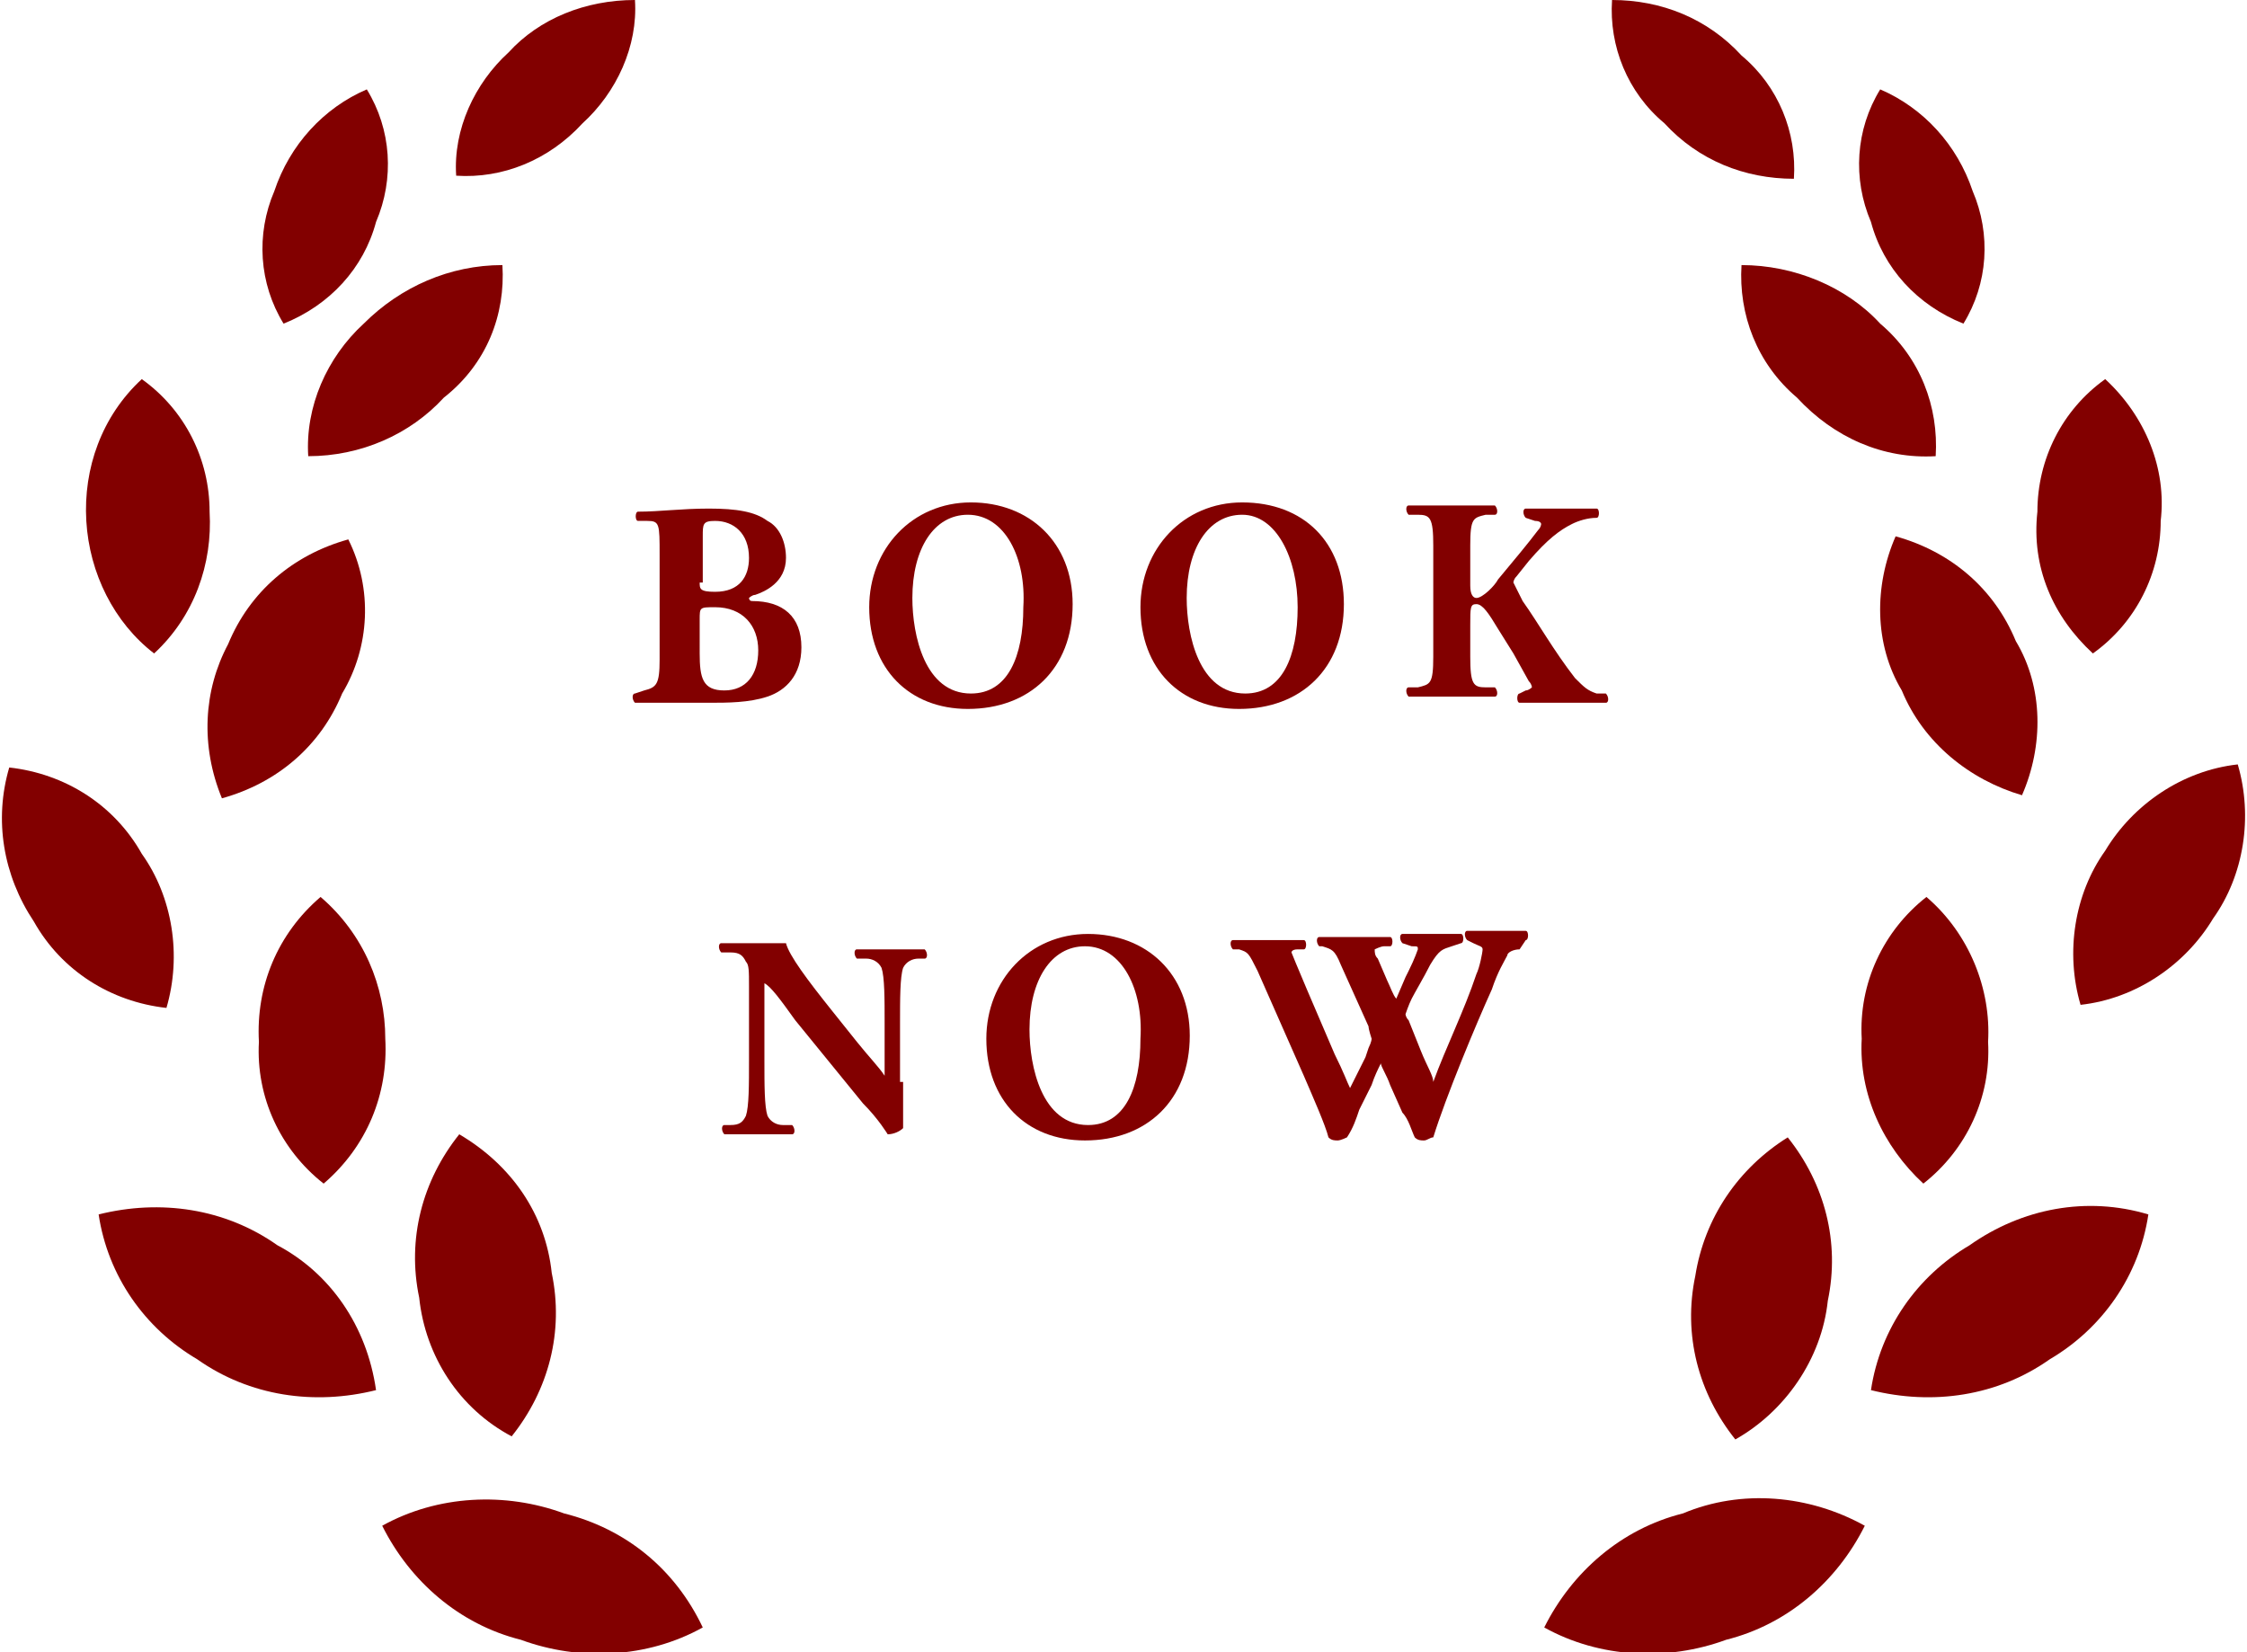
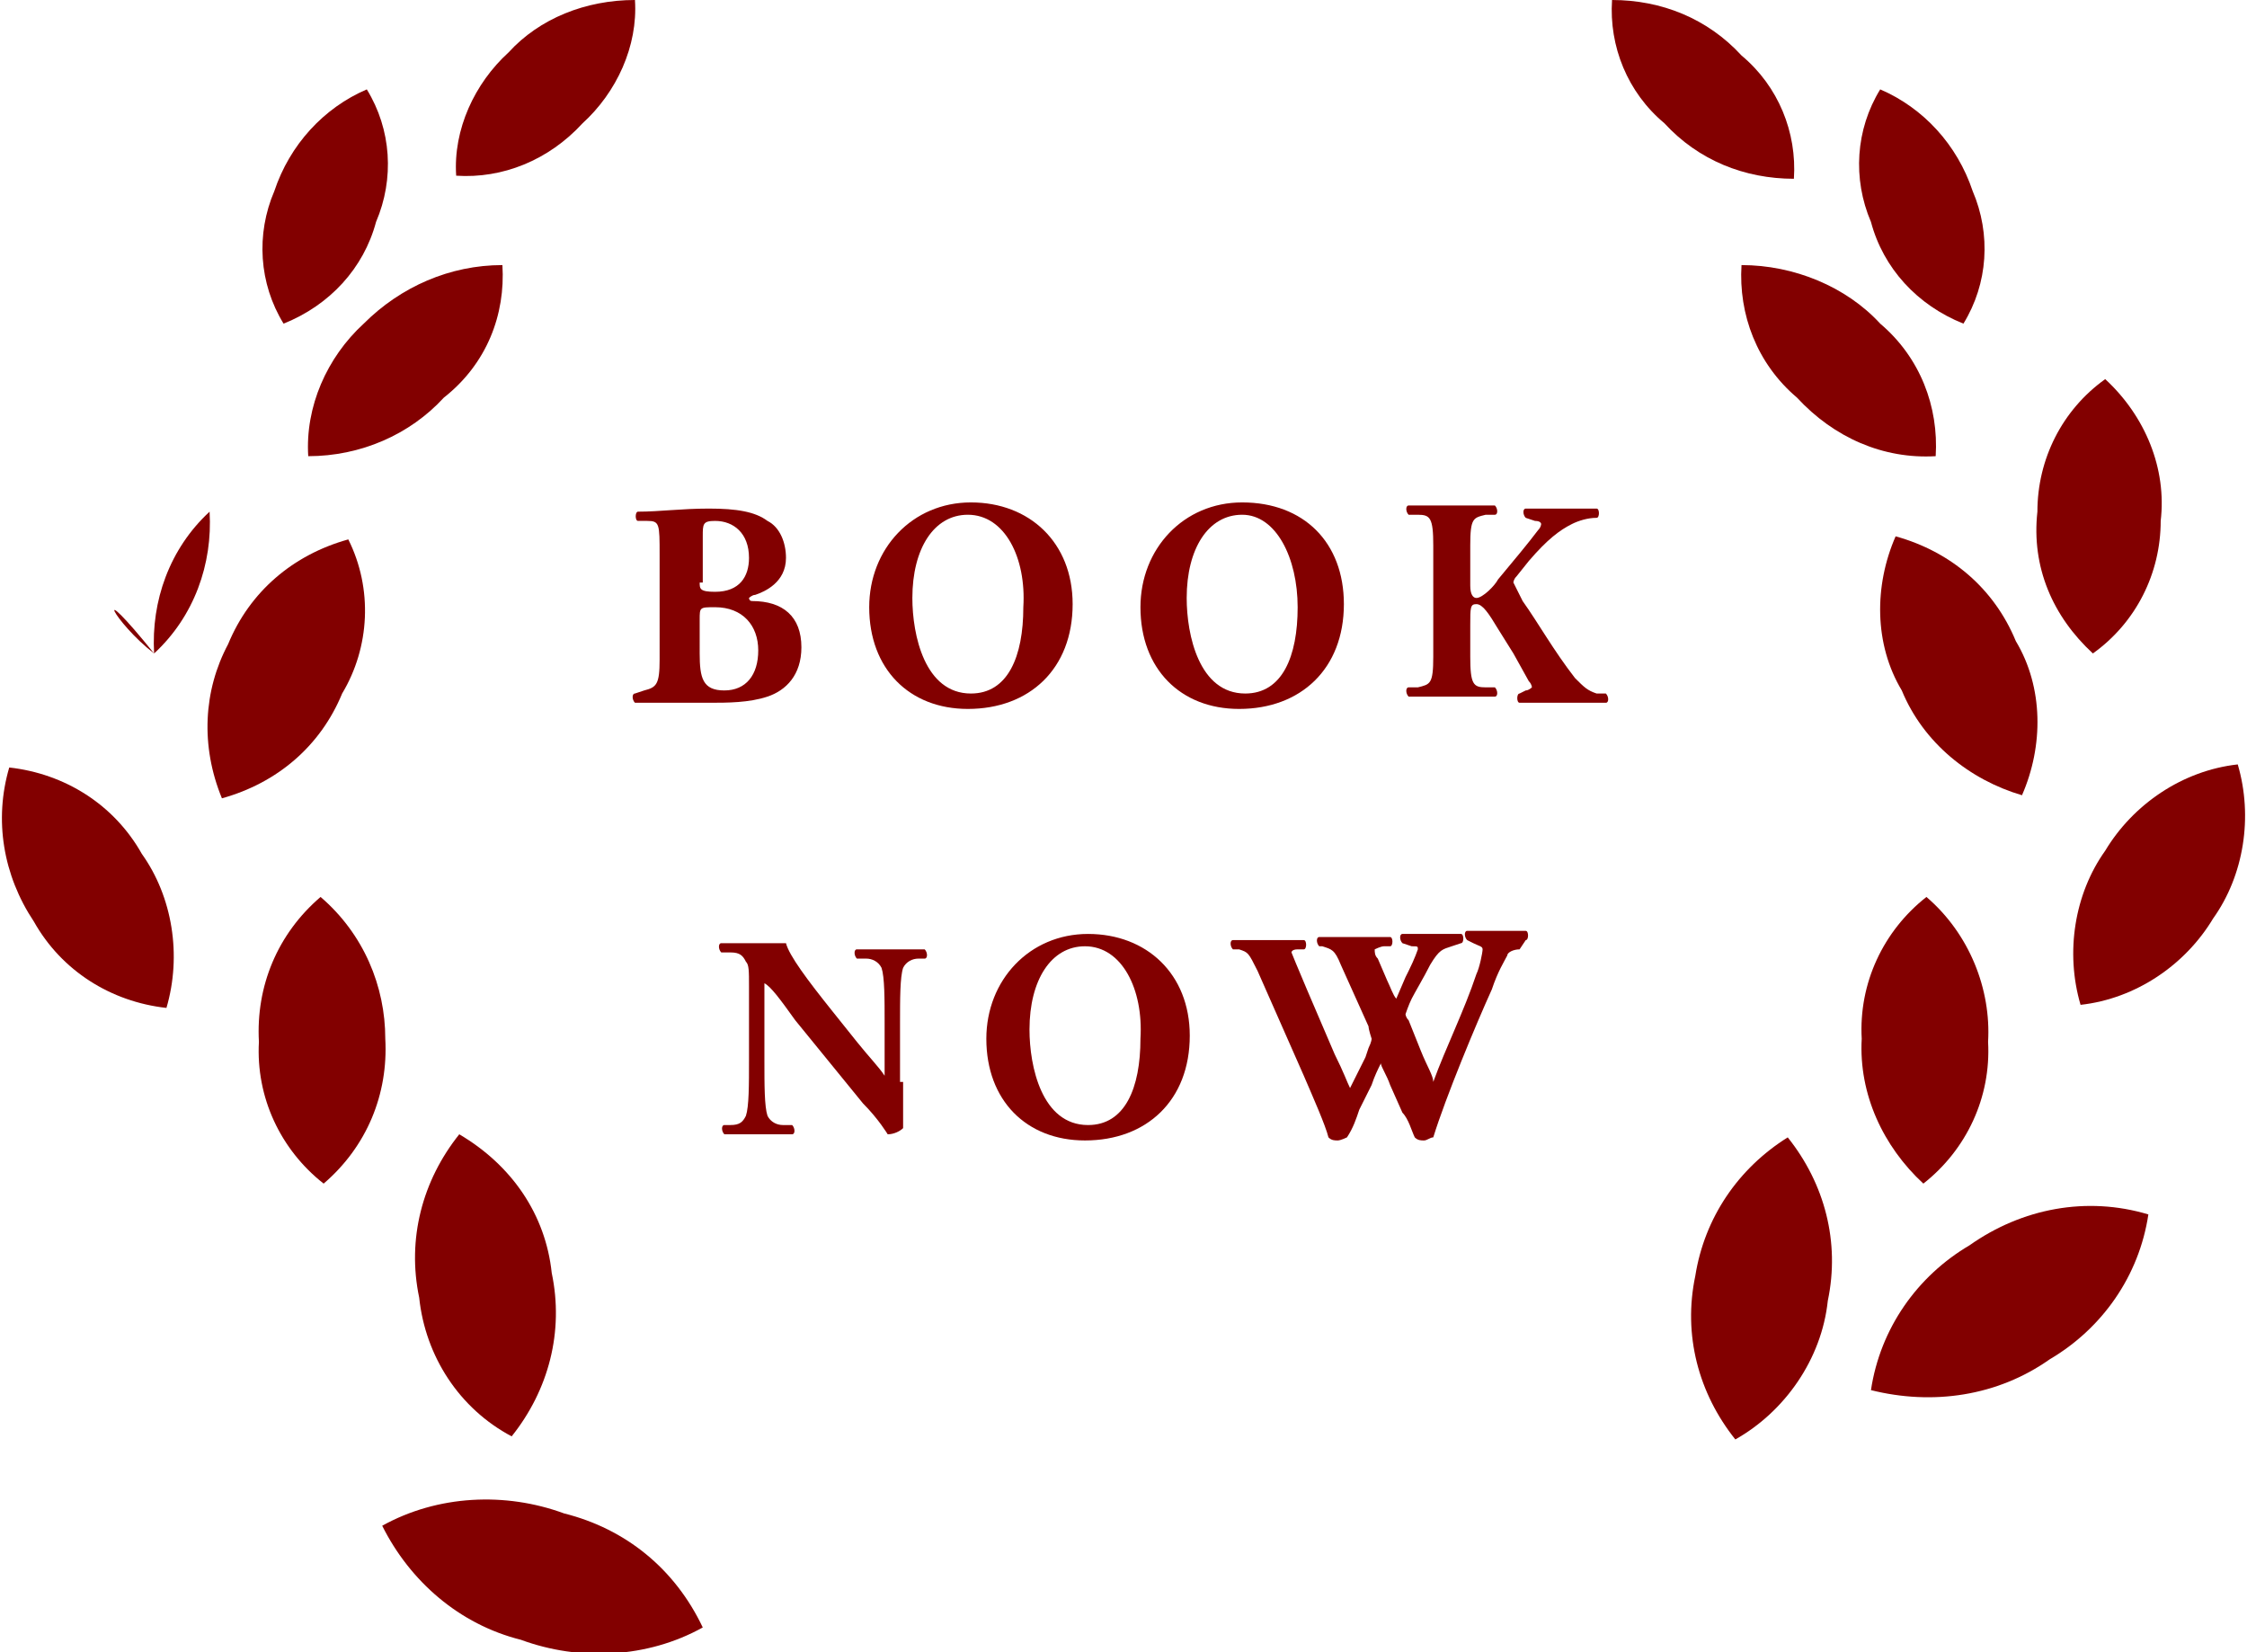
<svg xmlns="http://www.w3.org/2000/svg" version="1.1" id="レイヤー_1" x="0px" y="0px" viewBox="0 0 72.9 53.6" style="enable-background:new 0 0 72.9 53.6;" xml:space="preserve">
  <style type="text/css">
	.st0{fill-rule:evenodd;clip-rule:evenodd;fill:#820000;}
	.st1{fill:#820000;}
</style>
  <g>
    <path class="st0" d="M18.3,49.1c-1.9-0.7-4.1-0.6-5.9,0.4c0.9,1.8,2.5,3.2,4.5,3.7c1.9,0.7,4.1,0.6,5.9-0.4   C21.9,50.9,20.3,49.6,18.3,49.1z" />
    <path class="st0" d="M16.6,46.6c1.2-1.5,1.7-3.4,1.3-5.3c-0.2-1.9-1.3-3.5-3-4.5c-1.2,1.5-1.7,3.4-1.3,5.3   C13.8,44,14.9,45.7,16.6,46.6z" />
-     <path class="st0" d="M9,40.4c-1.7-1.2-3.8-1.5-5.8-1c0.3,2,1.5,3.7,3.2,4.7c1.7,1.2,3.8,1.5,5.8,1C11.9,43,10.7,41.3,9,40.4z" />
    <path class="st0" d="M10.4,29.1c-1.4,1.2-2.1,2.9-2,4.7c-0.1,1.8,0.7,3.5,2.1,4.6c1.4-1.2,2.1-2.9,2-4.7   C12.5,32,11.8,30.3,10.4,29.1z" />
    <path class="st0" d="M7.2,25.9c1.8-0.5,3.2-1.7,3.9-3.4c0.9-1.5,1-3.4,0.2-5c-1.8,0.5-3.2,1.7-3.9,3.4C6.6,22.4,6.5,24.2,7.2,25.9z   " />
-     <path class="st0" d="M5,21.2c1.3-1.2,1.9-2.9,1.8-4.6c0-1.7-0.8-3.3-2.2-4.3c-1.3,1.2-1.9,2.9-1.8,4.6C2.9,18.6,3.7,20.2,5,21.2z" />
+     <path class="st0" d="M5,21.2c1.3-1.2,1.9-2.9,1.8-4.6c-1.3,1.2-1.9,2.9-1.8,4.6C2.9,18.6,3.7,20.2,5,21.2z" />
    <path class="st0" d="M16.3,8.6c-1.7,0-3.3,0.7-4.5,1.9c-1.2,1.1-1.9,2.7-1.8,4.3c1.7,0,3.3-0.7,4.4-1.9   C15.8,11.8,16.4,10.2,16.3,8.6z" />
    <path class="st0" d="M12.2,7.2c0.6-1.4,0.5-3-0.3-4.3c-1.4,0.6-2.5,1.8-3,3.3c-0.6,1.4-0.5,3,0.3,4.3C10.7,9.9,11.8,8.7,12.2,7.2z" />
    <path class="st0" d="M18.9,4c1.1-1,1.8-2.5,1.7-4c-1.6,0-3.1,0.6-4.1,1.7c-1.1,1-1.8,2.5-1.7,4C16.3,5.8,17.8,5.2,18.9,4z" />
    <path class="st0" d="M4.6,27.7c-0.9-1.6-2.5-2.6-4.3-2.8c-0.5,1.7-0.2,3.5,0.8,5c0.9,1.6,2.5,2.6,4.3,2.8C5.9,31,5.6,29.1,4.6,27.7   z" />
-     <path class="st0" d="M54.6,49.1c-2,0.5-3.6,1.9-4.5,3.7c1.8,1,4,1.1,5.9,0.4c2-0.5,3.6-1.9,4.5-3.7C58.7,48.5,56.5,48.3,54.6,49.1z   " />
    <path class="st0" d="M55,41.4c-0.4,1.9,0.1,3.8,1.3,5.3c1.6-0.9,2.8-2.6,3-4.5c0.4-1.9-0.1-3.8-1.3-5.3   C56.4,37.9,55.3,39.5,55,41.4z" />
    <path class="st0" d="M63.9,40.4c-1.7,1-2.9,2.7-3.2,4.7c2,0.5,4.1,0.2,5.8-1c1.7-1,2.9-2.7,3.2-4.7C67.7,38.8,65.6,39.2,63.9,40.4z   " />
    <path class="st0" d="M62.5,29.1c-1.4,1.1-2.2,2.8-2.1,4.6c-0.1,1.8,0.7,3.5,2,4.7c1.4-1.1,2.2-2.8,2.1-4.6   C64.6,32.1,63.9,30.3,62.5,29.1z" />
    <path class="st0" d="M61.5,17.4c-0.7,1.6-0.7,3.5,0.2,5c0.7,1.7,2.2,2.9,3.9,3.4c0.7-1.6,0.7-3.5-0.2-5   C64.7,19.1,63.3,17.9,61.5,17.4z" />
    <path class="st0" d="M67.9,21.2c1.4-1,2.2-2.6,2.2-4.3c0.2-1.7-0.5-3.4-1.8-4.6c-1.4,1-2.2,2.6-2.2,4.3   C65.9,18.4,66.6,20,67.9,21.2z" />
    <path class="st0" d="M62.8,14.8c0.1-1.6-0.5-3.2-1.8-4.3c-1.1-1.2-2.8-1.9-4.5-1.9c-0.1,1.6,0.5,3.2,1.8,4.3   C59.5,14.2,61.1,14.9,62.8,14.8z" />
    <path class="st0" d="M63.7,10.5c0.8-1.3,0.9-2.9,0.3-4.3c-0.5-1.5-1.6-2.7-3-3.3c-0.8,1.3-0.9,2.9-0.3,4.3   C61.1,8.7,62.2,9.9,63.7,10.5z" />
    <path class="st0" d="M58.2,5.8c0.1-1.5-0.5-3-1.7-4C55.4,0.6,53.9,0,52.3,0c-0.1,1.5,0.5,3,1.7,4C55.1,5.2,56.6,5.8,58.2,5.8z" />
    <path class="st0" d="M72.6,24.8c-1.8,0.2-3.4,1.3-4.3,2.8c-1,1.4-1.3,3.3-0.8,5c1.8-0.2,3.4-1.3,4.3-2.8   C72.8,28.4,73.1,26.5,72.6,24.8z" />
    <g>
      <path class="st1" d="M21.4,18c0-1,0-1.1-0.4-1.1l-0.3,0c-0.1,0-0.1-0.3,0-0.3c0.7,0,1.4-0.1,2.3-0.1c0.9,0,1.5,0.1,1.9,0.4    c0.4,0.2,0.6,0.7,0.6,1.2c0,0.8-0.7,1.1-1,1.2c-0.1,0-0.2,0.1-0.2,0.1c0,0,0,0.1,0.1,0.1C25.4,19.5,26,20,26,21    c0,0.9-0.5,1.4-1.1,1.6c-0.6,0.2-1.3,0.2-1.9,0.2c-0.3,0-0.7,0-1,0c-0.5,0-0.9,0-1.4,0c-0.1-0.1-0.1-0.3,0-0.3l0.3-0.1    c0.4-0.1,0.5-0.2,0.5-1V18z M22.7,18.9c0,0.2,0,0.3,0.5,0.3c0.8,0,1.1-0.5,1.1-1.1c0-0.8-0.5-1.2-1.1-1.2c-0.4,0-0.4,0.1-0.4,0.5    V18.9z M22.7,21.2c0,0.8,0.1,1.2,0.8,1.2c0.7,0,1.1-0.5,1.1-1.3c0-0.8-0.5-1.4-1.4-1.4c-0.5,0-0.5,0-0.5,0.4V21.2z" />
      <path class="st1" d="M34.8,19.6c0,2.1-1.4,3.4-3.4,3.4c-1.9,0-3.2-1.3-3.2-3.3c0-1.9,1.4-3.4,3.3-3.4    C33.4,16.3,34.8,17.6,34.8,19.6z M31.4,16.7c-1.1,0-1.8,1.1-1.8,2.7c0,1.2,0.4,3.1,1.9,3.1c1.2,0,1.7-1.2,1.7-2.8    C33.3,18.1,32.6,16.7,31.4,16.7z" />
      <path class="st1" d="M43.6,19.6c0,2.1-1.4,3.4-3.4,3.4c-1.9,0-3.2-1.3-3.2-3.3c0-1.9,1.4-3.4,3.3-3.4    C42.3,16.3,43.6,17.6,43.6,19.6z M40.3,16.7c-1.1,0-1.8,1.1-1.8,2.7c0,1.2,0.4,3.1,1.9,3.1c1.2,0,1.7-1.2,1.7-2.8    C42.1,18.1,41.4,16.7,40.3,16.7z" />
      <path class="st1" d="M47.7,19c0,0.3,0.1,0.4,0.2,0.4c0.2,0,0.6-0.4,0.7-0.6c0.5-0.6,1-1.2,1.3-1.6c0.1-0.1,0.1-0.2,0.1-0.2    s0-0.1-0.2-0.1l-0.3-0.1c-0.1-0.1-0.1-0.3,0-0.3c0.5,0,0.8,0,1.2,0c0.3,0,0.8,0,1.1,0c0.1,0,0.1,0.3,0,0.3c-0.3,0-0.6,0.1-0.8,0.2    c-0.4,0.2-0.8,0.5-1.4,1.2l-0.4,0.5c-0.1,0.1-0.1,0.2-0.1,0.2c0,0,0.1,0.2,0.3,0.6c0.5,0.7,1,1.6,1.7,2.5c0.3,0.3,0.4,0.4,0.7,0.5    l0.3,0c0.1,0.1,0.1,0.3,0,0.3c-0.5,0-0.9,0-1.3,0c-0.5,0-0.9,0-1.5,0c-0.1,0-0.1-0.3,0-0.3l0.2-0.1c0.1,0,0.2-0.1,0.2-0.1    s0-0.1-0.1-0.2l-0.5-0.9l-0.5-0.8c-0.3-0.5-0.5-0.8-0.7-0.8c-0.2,0-0.2,0.1-0.2,0.7v1c0,0.9,0.1,1,0.5,1l0.3,0    c0.1,0.1,0.1,0.3,0,0.3c-0.5,0-1,0-1.4,0c-0.4,0-0.9,0-1.4,0c-0.1-0.1-0.1-0.3,0-0.3l0.3,0c0.4-0.1,0.5-0.1,0.5-1v-3.6    c0-0.9-0.1-1-0.5-1l-0.3,0c-0.1-0.1-0.1-0.3,0-0.3c0.5,0,0.9,0,1.4,0c0.4,0,0.9,0,1.4,0c0.1,0.1,0.1,0.3,0,0.3l-0.3,0    c-0.4,0.1-0.5,0.1-0.5,1V19z" />
      <path class="st1" d="M29.3,35.1c0,0.6,0,1.2,0,1.5c-0.1,0.1-0.3,0.2-0.5,0.2c0,0-0.3-0.5-0.8-1l-2.2-2.7c-0.5-0.7-0.8-1.1-1-1.2    c0,0.1,0,0.3,0,0.6v1.9c0,0.8,0,1.5,0.1,1.8c0.1,0.2,0.3,0.3,0.5,0.3l0.3,0c0.1,0.1,0.1,0.3,0,0.3c-0.5,0-0.9,0-1.2,0    c-0.3,0-0.7,0-1,0c-0.1-0.1-0.1-0.3,0-0.3l0.2,0c0.3,0,0.4-0.1,0.5-0.3c0.1-0.3,0.1-1,0.1-1.8v-2.4c0-0.5,0-0.7-0.1-0.8    c-0.1-0.2-0.2-0.3-0.5-0.3l-0.3,0c-0.1-0.1-0.1-0.3,0-0.3c0.4,0,0.9,0,1.3,0c0.3,0,0.6,0,0.8,0c0.1,0.4,0.7,1.2,1.5,2.2l0.8,1    c0.4,0.5,0.7,0.8,0.9,1.1c0-0.1,0-0.3,0-0.4v-1.3c0-0.8,0-1.5-0.1-1.8c-0.1-0.2-0.3-0.3-0.5-0.3l-0.3,0c-0.1-0.1-0.1-0.3,0-0.3    c0.5,0,0.9,0,1.2,0c0.3,0,0.7,0,1,0c0.1,0.1,0.1,0.3,0,0.3l-0.2,0c-0.2,0-0.4,0.1-0.5,0.3c-0.1,0.3-0.1,1-0.1,1.8V35.1z" />
      <path class="st1" d="M38.6,33.6c0,2.1-1.4,3.4-3.4,3.4c-1.9,0-3.2-1.3-3.2-3.3c0-1.9,1.4-3.4,3.3-3.4    C37.2,30.3,38.6,31.6,38.6,33.6z M35.2,30.7c-1.1,0-1.8,1.1-1.8,2.7c0,1.2,0.4,3.1,1.9,3.1c1.2,0,1.7-1.2,1.7-2.8    C37.1,32.1,36.4,30.7,35.2,30.7z" />
      <path class="st1" d="M49.3,30.8c-0.2,0-0.4,0.1-0.4,0.2c-0.1,0.2-0.3,0.5-0.5,1.1c-0.5,1.1-1.5,3.5-1.9,4.8    c-0.1,0-0.2,0.1-0.3,0.1c-0.1,0-0.2,0-0.3-0.1c-0.1-0.2-0.2-0.6-0.4-0.8l-0.4-0.9c-0.1-0.3-0.3-0.6-0.3-0.7    c-0.1,0.2-0.2,0.4-0.3,0.7L44.1,36c-0.1,0.3-0.2,0.6-0.4,0.9c0,0-0.2,0.1-0.3,0.1c-0.1,0-0.2,0-0.3-0.1c-0.1-0.4-0.5-1.3-0.8-2    l-1.5-3.4c-0.3-0.6-0.3-0.6-0.6-0.7l-0.2,0c-0.1-0.1-0.1-0.3,0-0.3c0.3,0,0.7,0,1.2,0c0.4,0,0.8,0,1.1,0c0.1,0,0.1,0.3,0,0.3    l-0.2,0c-0.2,0-0.2,0.1-0.2,0.1s0.2,0.5,0.5,1.2l0.9,2.1c0.3,0.6,0.4,0.9,0.5,1.1c0.1-0.2,0.3-0.6,0.5-1l0.1-0.3    c0.1-0.2,0.1-0.3,0.1-0.3s-0.1-0.3-0.1-0.4l-0.9-2c-0.2-0.5-0.3-0.5-0.6-0.6l-0.1,0c-0.1-0.1-0.1-0.3,0-0.3c0.4,0,0.8,0,1.2,0    c0.5,0,0.8,0,1.1,0c0.1,0,0.1,0.3,0,0.3l-0.2,0c-0.1,0-0.3,0.1-0.3,0.1c0,0.1,0,0.2,0.1,0.3l0.3,0.7c0.1,0.2,0.2,0.5,0.3,0.6    l0.3-0.7l0.1-0.2c0.2-0.4,0.3-0.7,0.3-0.7c0-0.1,0-0.1-0.2-0.1l-0.3-0.1c-0.1-0.1-0.1-0.3,0-0.3c0.3,0,0.6,0,0.9,0    c0.4,0,0.7,0,1,0c0.1,0,0.1,0.3,0,0.3l-0.3,0.1c-0.3,0.1-0.4,0.1-0.7,0.6c-0.2,0.4-0.5,0.9-0.6,1.1c-0.1,0.2-0.2,0.5-0.2,0.5    c0,0,0,0.1,0.1,0.2l0.4,1c0.2,0.5,0.4,0.8,0.4,1c0.4-1.1,1-2.3,1.4-3.5c0.1-0.2,0.2-0.7,0.2-0.8c0-0.1-0.1-0.1-0.3-0.2l-0.2-0.1    c-0.1-0.1-0.1-0.3,0-0.3c0.3,0,0.7,0,1,0c0.3,0,0.6,0,0.9,0c0.1,0,0.1,0.3,0,0.3L49.3,30.8z" />
    </g>
  </g>
</svg>